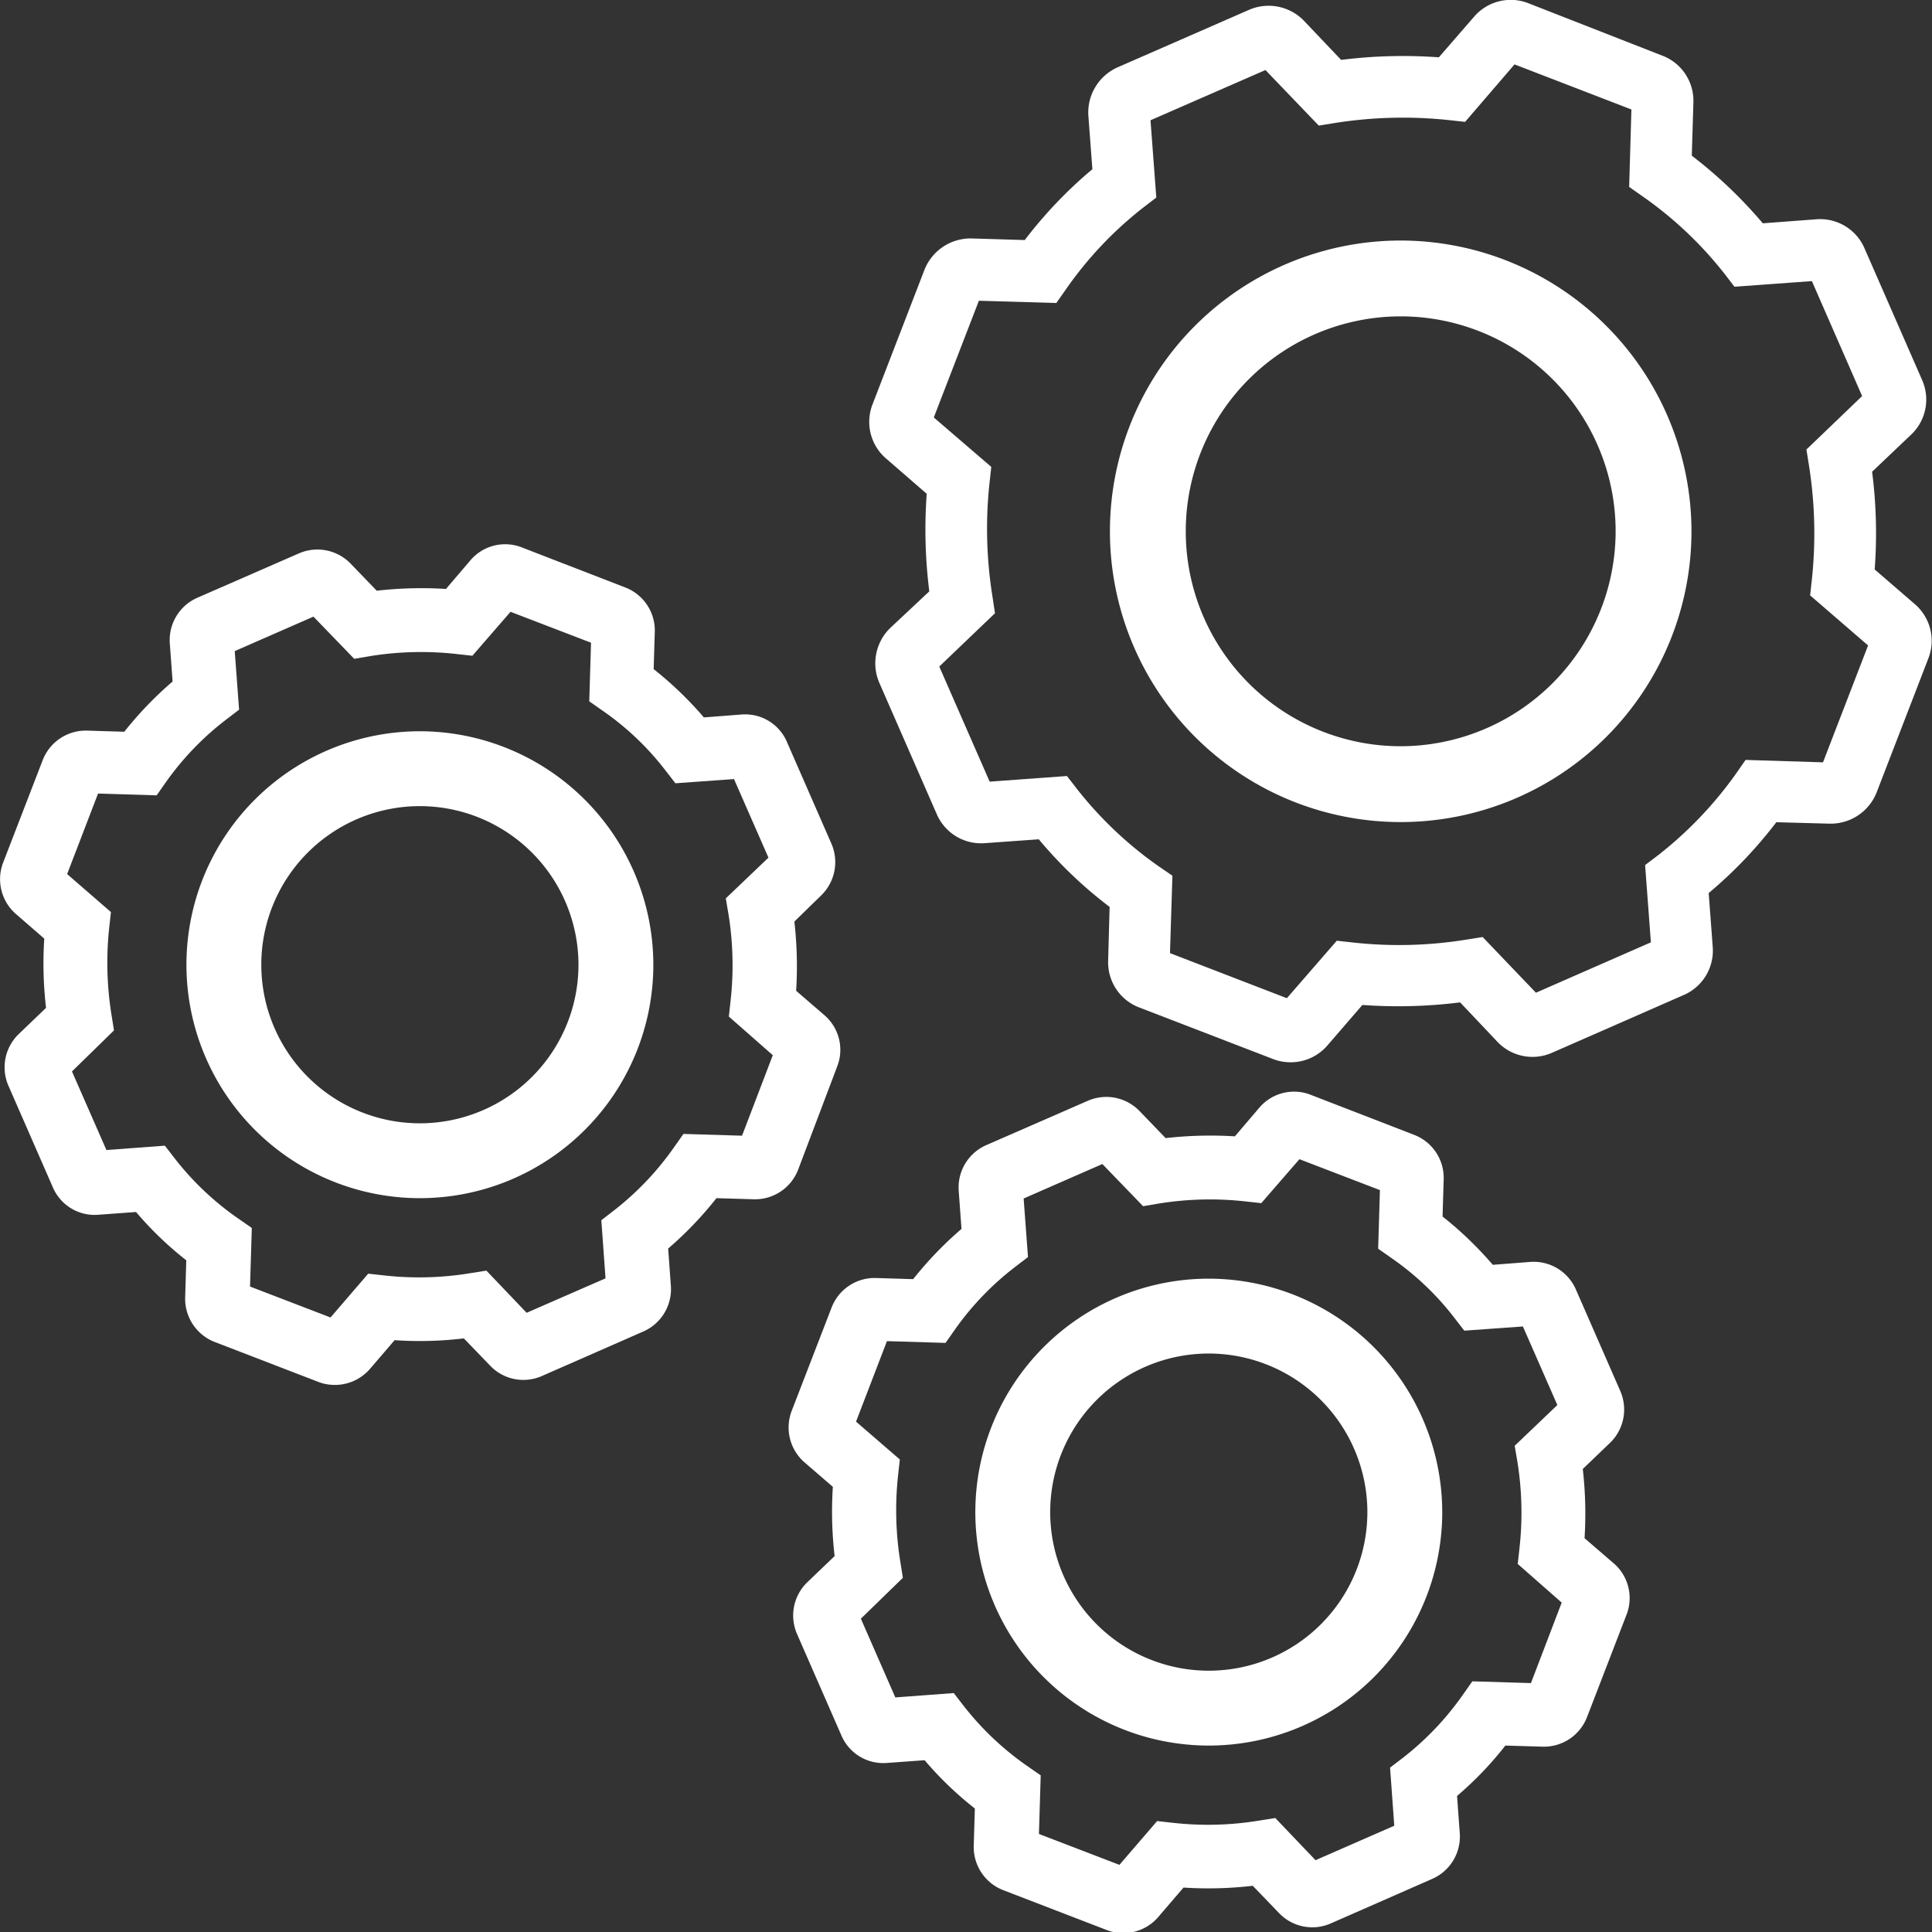
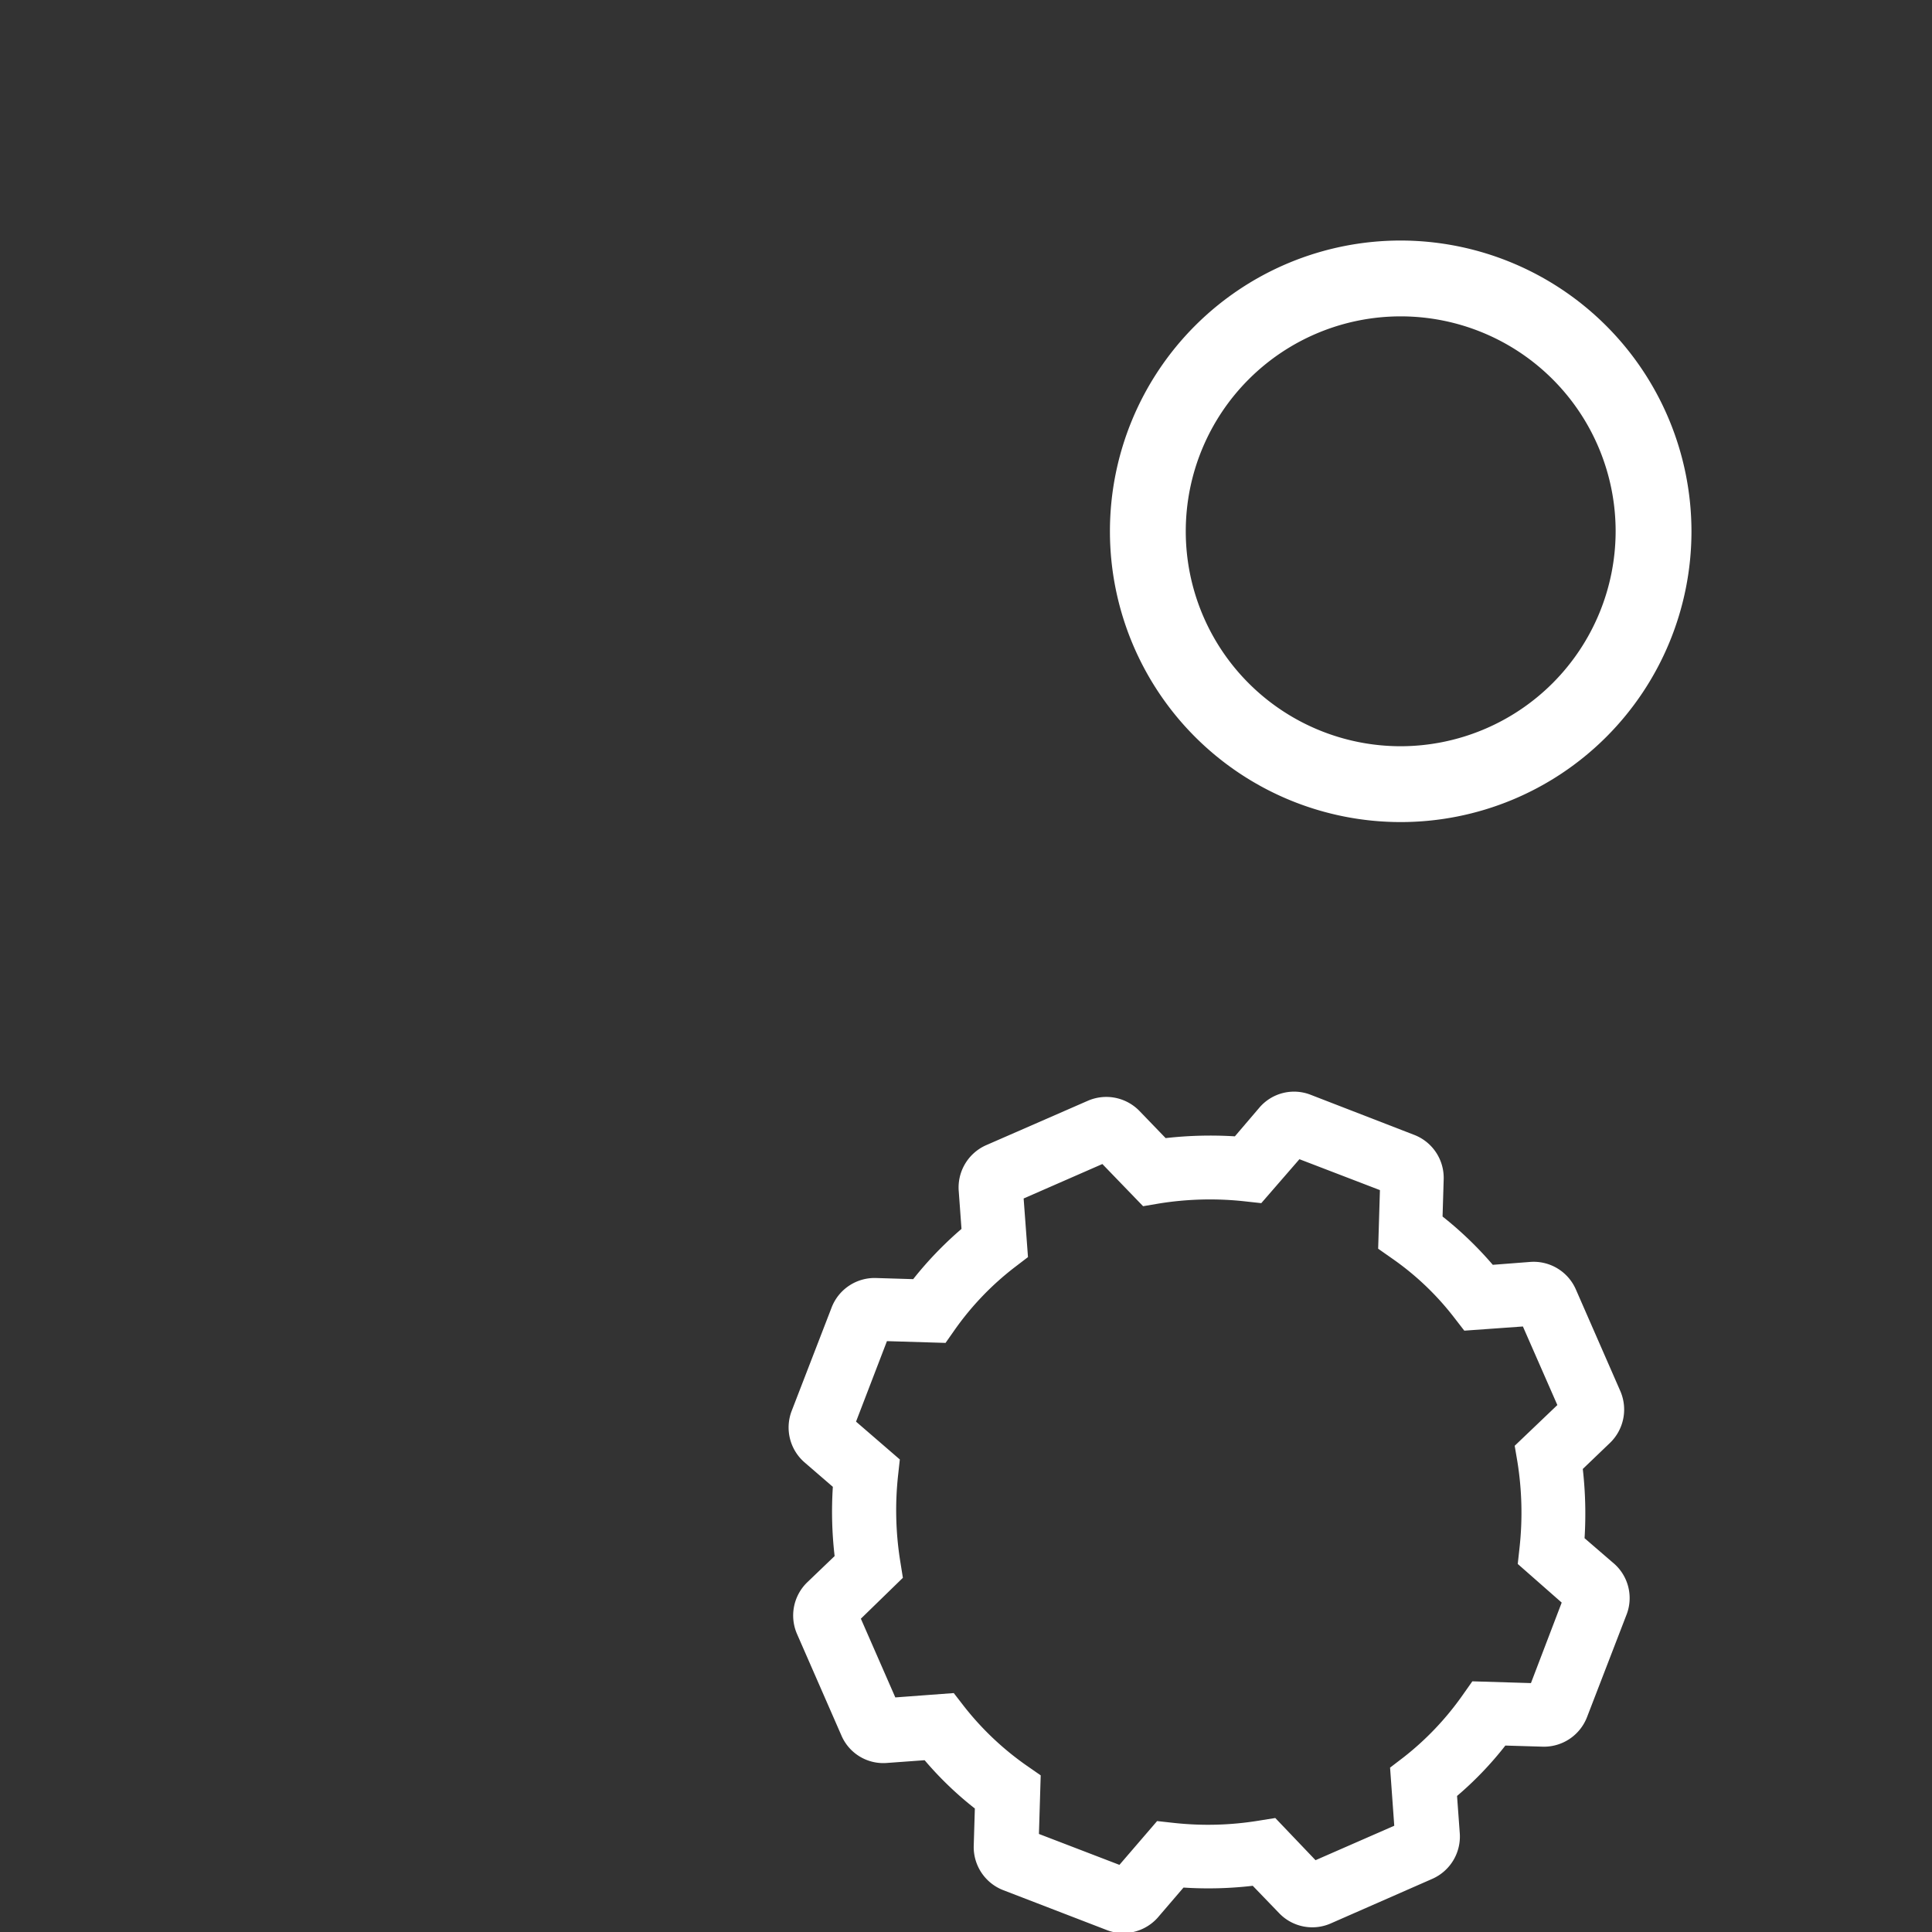
<svg xmlns="http://www.w3.org/2000/svg" viewBox="0 0 120 120">
  <rect x="0" y="0" width="120" height="120" fill="#333333" stroke="none" />
  <defs>
    <style>.cls-1{fill:#fff;}</style>
  </defs>
  <title>icon-betrieb-weiss</title>
  <g id="Ebene_2" data-name="Ebene 2">
    <g id="Ebene_1-2" data-name="Ebene 1">
-       <path class="cls-1" d="M26.08,45.42a14.5,14.5,0,1,0,14.5,14.5A14.52,14.52,0,0,0,26.08,45.42Zm9.85,14.5a9.85,9.85,0,1,1-9.85-9.85A9.86,9.86,0,0,1,35.93,59.92Z" />
-       <path class="cls-1" d="M118.94,37.53l-2.5-2.16a30,30,0,0,0-.16-6.07L118.7,27a3,3,0,0,0,.68-3.41l-3.56-8.14a3,3,0,0,0-3-1.83l-3.33.25a28.29,28.29,0,0,0-4.41-4.2l.1-3.31a3,3,0,0,0-2-2.93L94.93.2a3,3,0,0,0-3.39.86l-2.17,2.5a30.75,30.75,0,0,0-6.07.16L81,1.3A3.05,3.05,0,0,0,77.56.62L69.42,4.18a3.07,3.07,0,0,0-1.82,3l.25,3.33a27.33,27.33,0,0,0-4.2,4.4l-3.31-.1a3.08,3.08,0,0,0-2.94,2l-3.2,8.29a3,3,0,0,0,.86,3.4l2.5,2.17a30.75,30.75,0,0,0,.16,6.06L55.3,39a3.06,3.06,0,0,0-.68,3.42l3.56,8.14a3,3,0,0,0,3,1.81l3.34-.24a26.92,26.92,0,0,0,4.4,4.2l-.09,3.32a3,3,0,0,0,1.94,2.93l8.28,3.19a3,3,0,0,0,1.1.21,3,3,0,0,0,2.31-1.06l2.16-2.5a30.85,30.85,0,0,0,6.07-.16L93,64.7a3,3,0,0,0,3.42.68l8.14-3.57a3,3,0,0,0,1.82-3l-.25-3.34a27.35,27.35,0,0,0,4.2-4.4l3.33.09h0a3.07,3.07,0,0,0,2.9-1.94l3.2-8.29A3,3,0,0,0,118.94,37.53Zm-16.4,21L95.4,61.66,92.09,58.2l-1,.16a26.12,26.12,0,0,1-7.06.18l-1-.11L79.93,62l-7.26-2.8.15-4.81L72,53.83A23.8,23.8,0,0,1,66.89,49l-.62-.8-4.8.35L58.34,41.4l3.46-3.31-.15-1A26.58,26.58,0,0,1,61.46,30l.11-1L58,25.93l2.8-7.25,4.81.14.59-.84A23.3,23.3,0,0,1,71,12.9l.82-.63-.36-4.8L78.6,4.35,81.91,7.8l1-.16A27,27,0,0,1,90,7.46l1,.11L94.07,4l7.26,2.8-.14,4.81.84.59A23.75,23.75,0,0,1,107.11,17l.62.81,4.81-.35,3.12,7.14-3.46,3.32.16,1a27,27,0,0,1,.18,7.06l-.11,1,3.6,3.11-2.8,7.26-4.81-.15-.59.85A24.25,24.25,0,0,1,103,53.11l-.82.62Z" />
      <path class="cls-1" d="M87,14.94A18.06,18.06,0,1,0,105.06,33,18.08,18.08,0,0,0,87,14.94Zm0,31.41A13.35,13.35,0,1,1,100.35,33,13.37,13.37,0,0,1,87,46.35Z" />
-       <path class="cls-1" d="M52,66.24a2.84,2.84,0,0,0-.8-3.19l-1.75-1.51a24.67,24.67,0,0,0-.11-4.3L51,55.62a2.88,2.88,0,0,0,.64-3.22l-2.76-6.31a2.82,2.82,0,0,0-2.83-1.71l-2.33.18a22.54,22.54,0,0,0-3.12-3l.07-2.32a2.86,2.86,0,0,0-1.83-2.75L32.41,34a2.83,2.83,0,0,0-3.19.8L27.7,36.58a24.7,24.7,0,0,0-4.3.11L21.77,35a2.87,2.87,0,0,0-3.2-.63l-6.32,2.76A2.87,2.87,0,0,0,10.55,40l.17,2.33a22.54,22.54,0,0,0-3,3.12l-2.3-.07a2.87,2.87,0,0,0-2.77,1.84L.19,53.59A2.87,2.87,0,0,0,1,56.78L2.75,58.3a23.8,23.8,0,0,0,.11,4.3L1.17,64.22a2.87,2.87,0,0,0-.65,3.21l2.76,6.31a2.82,2.82,0,0,0,2.83,1.71l2.34-.17a21.47,21.47,0,0,0,3.12,3l-.07,2.32a2.88,2.88,0,0,0,1.83,2.75l6.41,2.47a2.83,2.83,0,0,0,1,.2A2.88,2.88,0,0,0,23,85l1.51-1.76a22.9,22.9,0,0,0,4.3-.11l1.63,1.69a2.85,2.85,0,0,0,3.21.65l6.31-2.77a2.87,2.87,0,0,0,1.71-2.82l-.17-2.33a22.58,22.58,0,0,0,3-3.13l2.36.07a2.87,2.87,0,0,0,2.71-1.83ZM37.61,79.4l-4.9,2.14-2.5-2.62-1,.16a19.52,19.52,0,0,1-5.34.14l-1-.11-2.34,2.72-5-1.92.11-3.64-.88-.61A17.92,17.92,0,0,1,10.89,72l-.65-.84-3.63.27L4.47,66.55,7.08,64l-.16-1a20.4,20.4,0,0,1-.14-5.35l.11-1L4.17,54.29l1.92-5,3.64.11.61-.87A17.9,17.9,0,0,1,14,44.73l.85-.65-.27-3.64,4.89-2.14L22,40.92l1-.17a19.88,19.88,0,0,1,5.34-.13l1,.11L31.71,38l5,1.92-.11,3.64.87.61a17.41,17.41,0,0,1,3.83,3.64l.65.84,3.64-.26,2.14,4.88L45.08,55.8l.17,1a19.91,19.91,0,0,1,.13,5.34l-.11,1L48,65.54l-1.91,5-3.64-.11-.62.88a18.12,18.12,0,0,1-3.64,3.83l-.84.65Z" />
      <path class="cls-1" d="M100.17,97.05l-1.75-1.51a24.67,24.67,0,0,0-.11-4.3L100,89.62a2.88,2.88,0,0,0,.64-3.22l-2.76-6.31a2.86,2.86,0,0,0-2.83-1.71l-2.33.18a22.54,22.54,0,0,0-3.12-3l.07-2.32a2.86,2.86,0,0,0-1.83-2.75L81.41,68a2.83,2.83,0,0,0-3.19.8L76.7,70.58a24.7,24.7,0,0,0-4.3.11L70.77,69a2.87,2.87,0,0,0-3.2-.63l-6.32,2.76A2.87,2.87,0,0,0,59.55,74l.17,2.33a22.54,22.54,0,0,0-3,3.12l-2.3-.07a2.86,2.86,0,0,0-2.77,1.84l-2.48,6.42a2.87,2.87,0,0,0,.8,3.19l1.76,1.52a23.78,23.78,0,0,0,.11,4.3l-1.69,1.62a2.87,2.87,0,0,0-.65,3.21l2.76,6.31a2.83,2.83,0,0,0,2.83,1.71l2.34-.17a21.47,21.47,0,0,0,3.12,3l-.07,2.32a2.87,2.87,0,0,0,1.83,2.75l6.41,2.47a2.83,2.83,0,0,0,1,.2A2.88,2.88,0,0,0,72,119l1.51-1.76a23.78,23.78,0,0,0,4.3-.11l1.63,1.69a2.85,2.85,0,0,0,3.21.65l6.31-2.77a2.87,2.87,0,0,0,1.71-2.82l-.17-2.33a21.45,21.45,0,0,0,3-3.13l2.36.07a2.87,2.87,0,0,0,2.71-1.83l2.48-6.43A2.85,2.85,0,0,0,100.17,97.05ZM86.6,113.4l-4.89,2.14-2.5-2.62-1,.16a19.51,19.51,0,0,1-5.34.14l-1-.11-2.34,2.72-5-1.92.11-3.64-.88-.61A18.16,18.16,0,0,1,59.89,106l-.65-.84-3.63.27-2.14-4.89L56.08,98l-.16-1a20,20,0,0,1-.14-5.35l.11-1-2.72-2.35,1.92-5,3.64.11.61-.87A17.9,17.9,0,0,1,63,78.73l.85-.65-.27-3.64,4.89-2.14L71,74.92l1-.17a19.88,19.88,0,0,1,5.34-.13l1,.11L80.71,72l5,1.92-.11,3.64.87.61a17.41,17.41,0,0,1,3.83,3.64l.65.84,3.64-.26,2.14,4.88L94.08,89.8l.17,1a19.91,19.91,0,0,1,.13,5.34l-.11,1L97,99.54l-1.91,5-3.64-.11-.62.88a18.12,18.12,0,0,1-3.64,3.83l-.85.65Z" />
-       <path class="cls-1" d="M75.08,79.42a14.5,14.5,0,1,0,14.5,14.5A14.52,14.52,0,0,0,75.08,79.42Zm9.85,14.5a9.85,9.85,0,1,1-9.85-9.85A9.86,9.86,0,0,1,84.93,93.92Z" />
    </g>
  </g>
</svg>